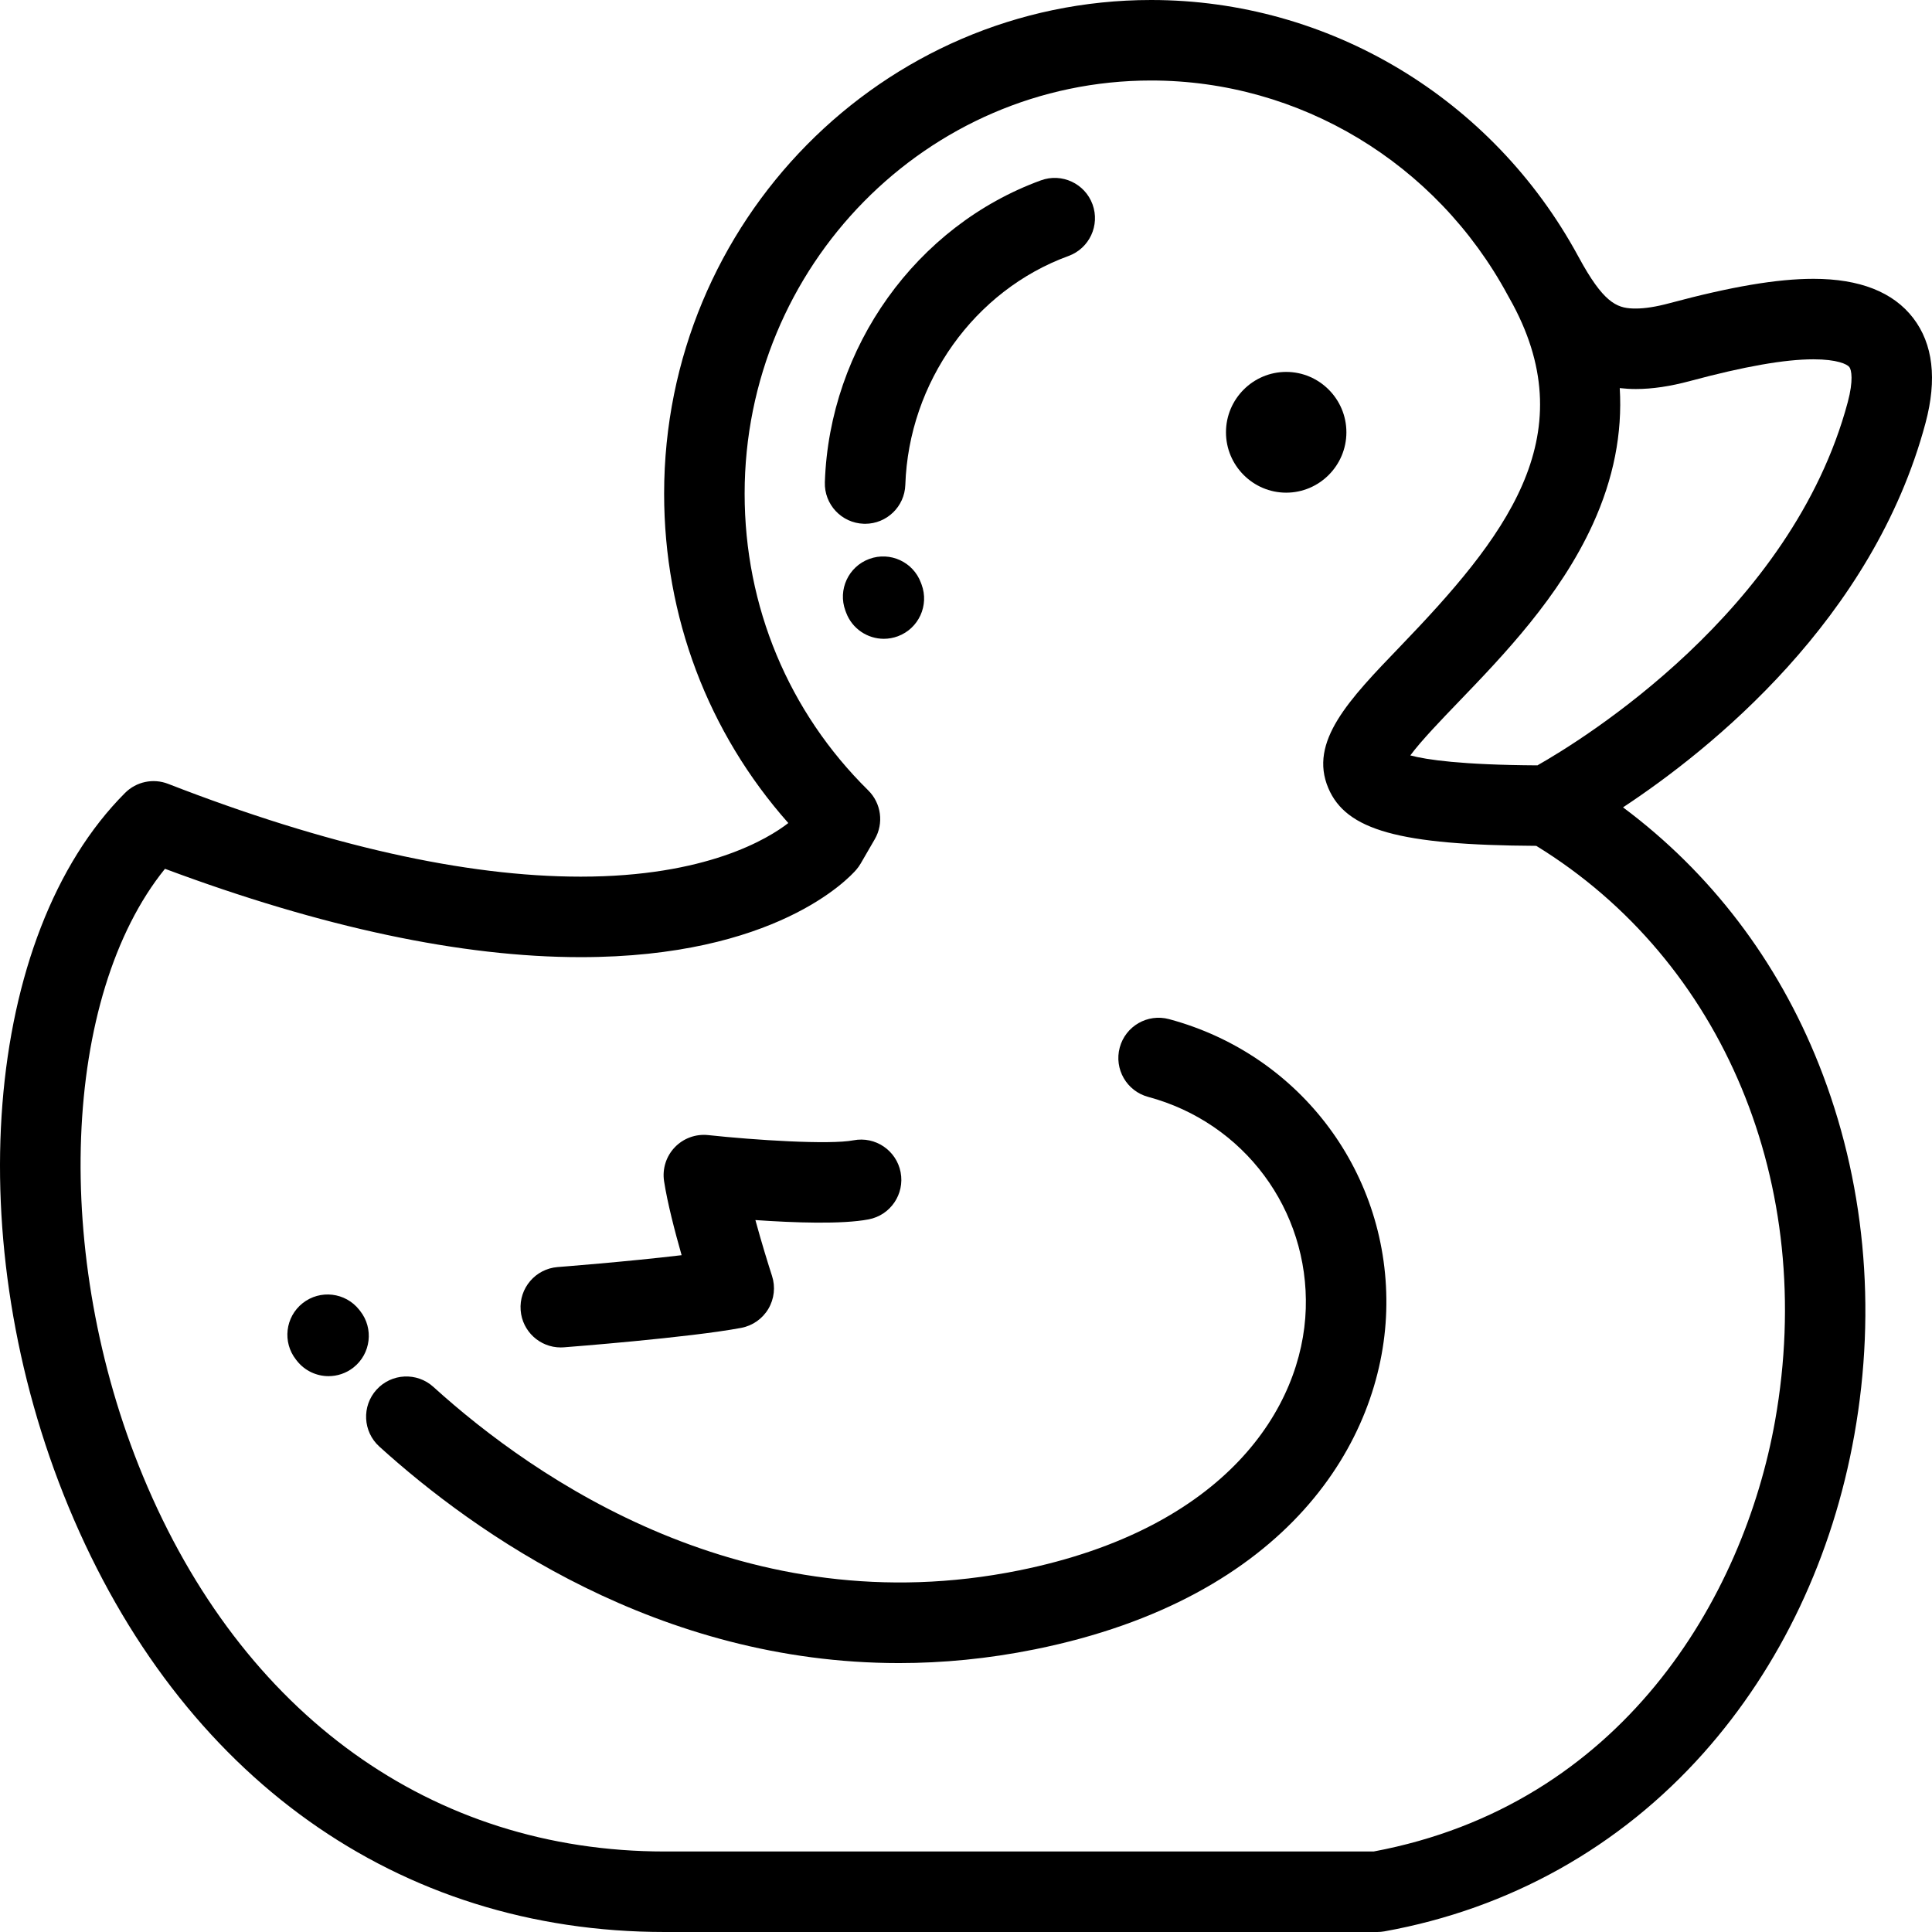
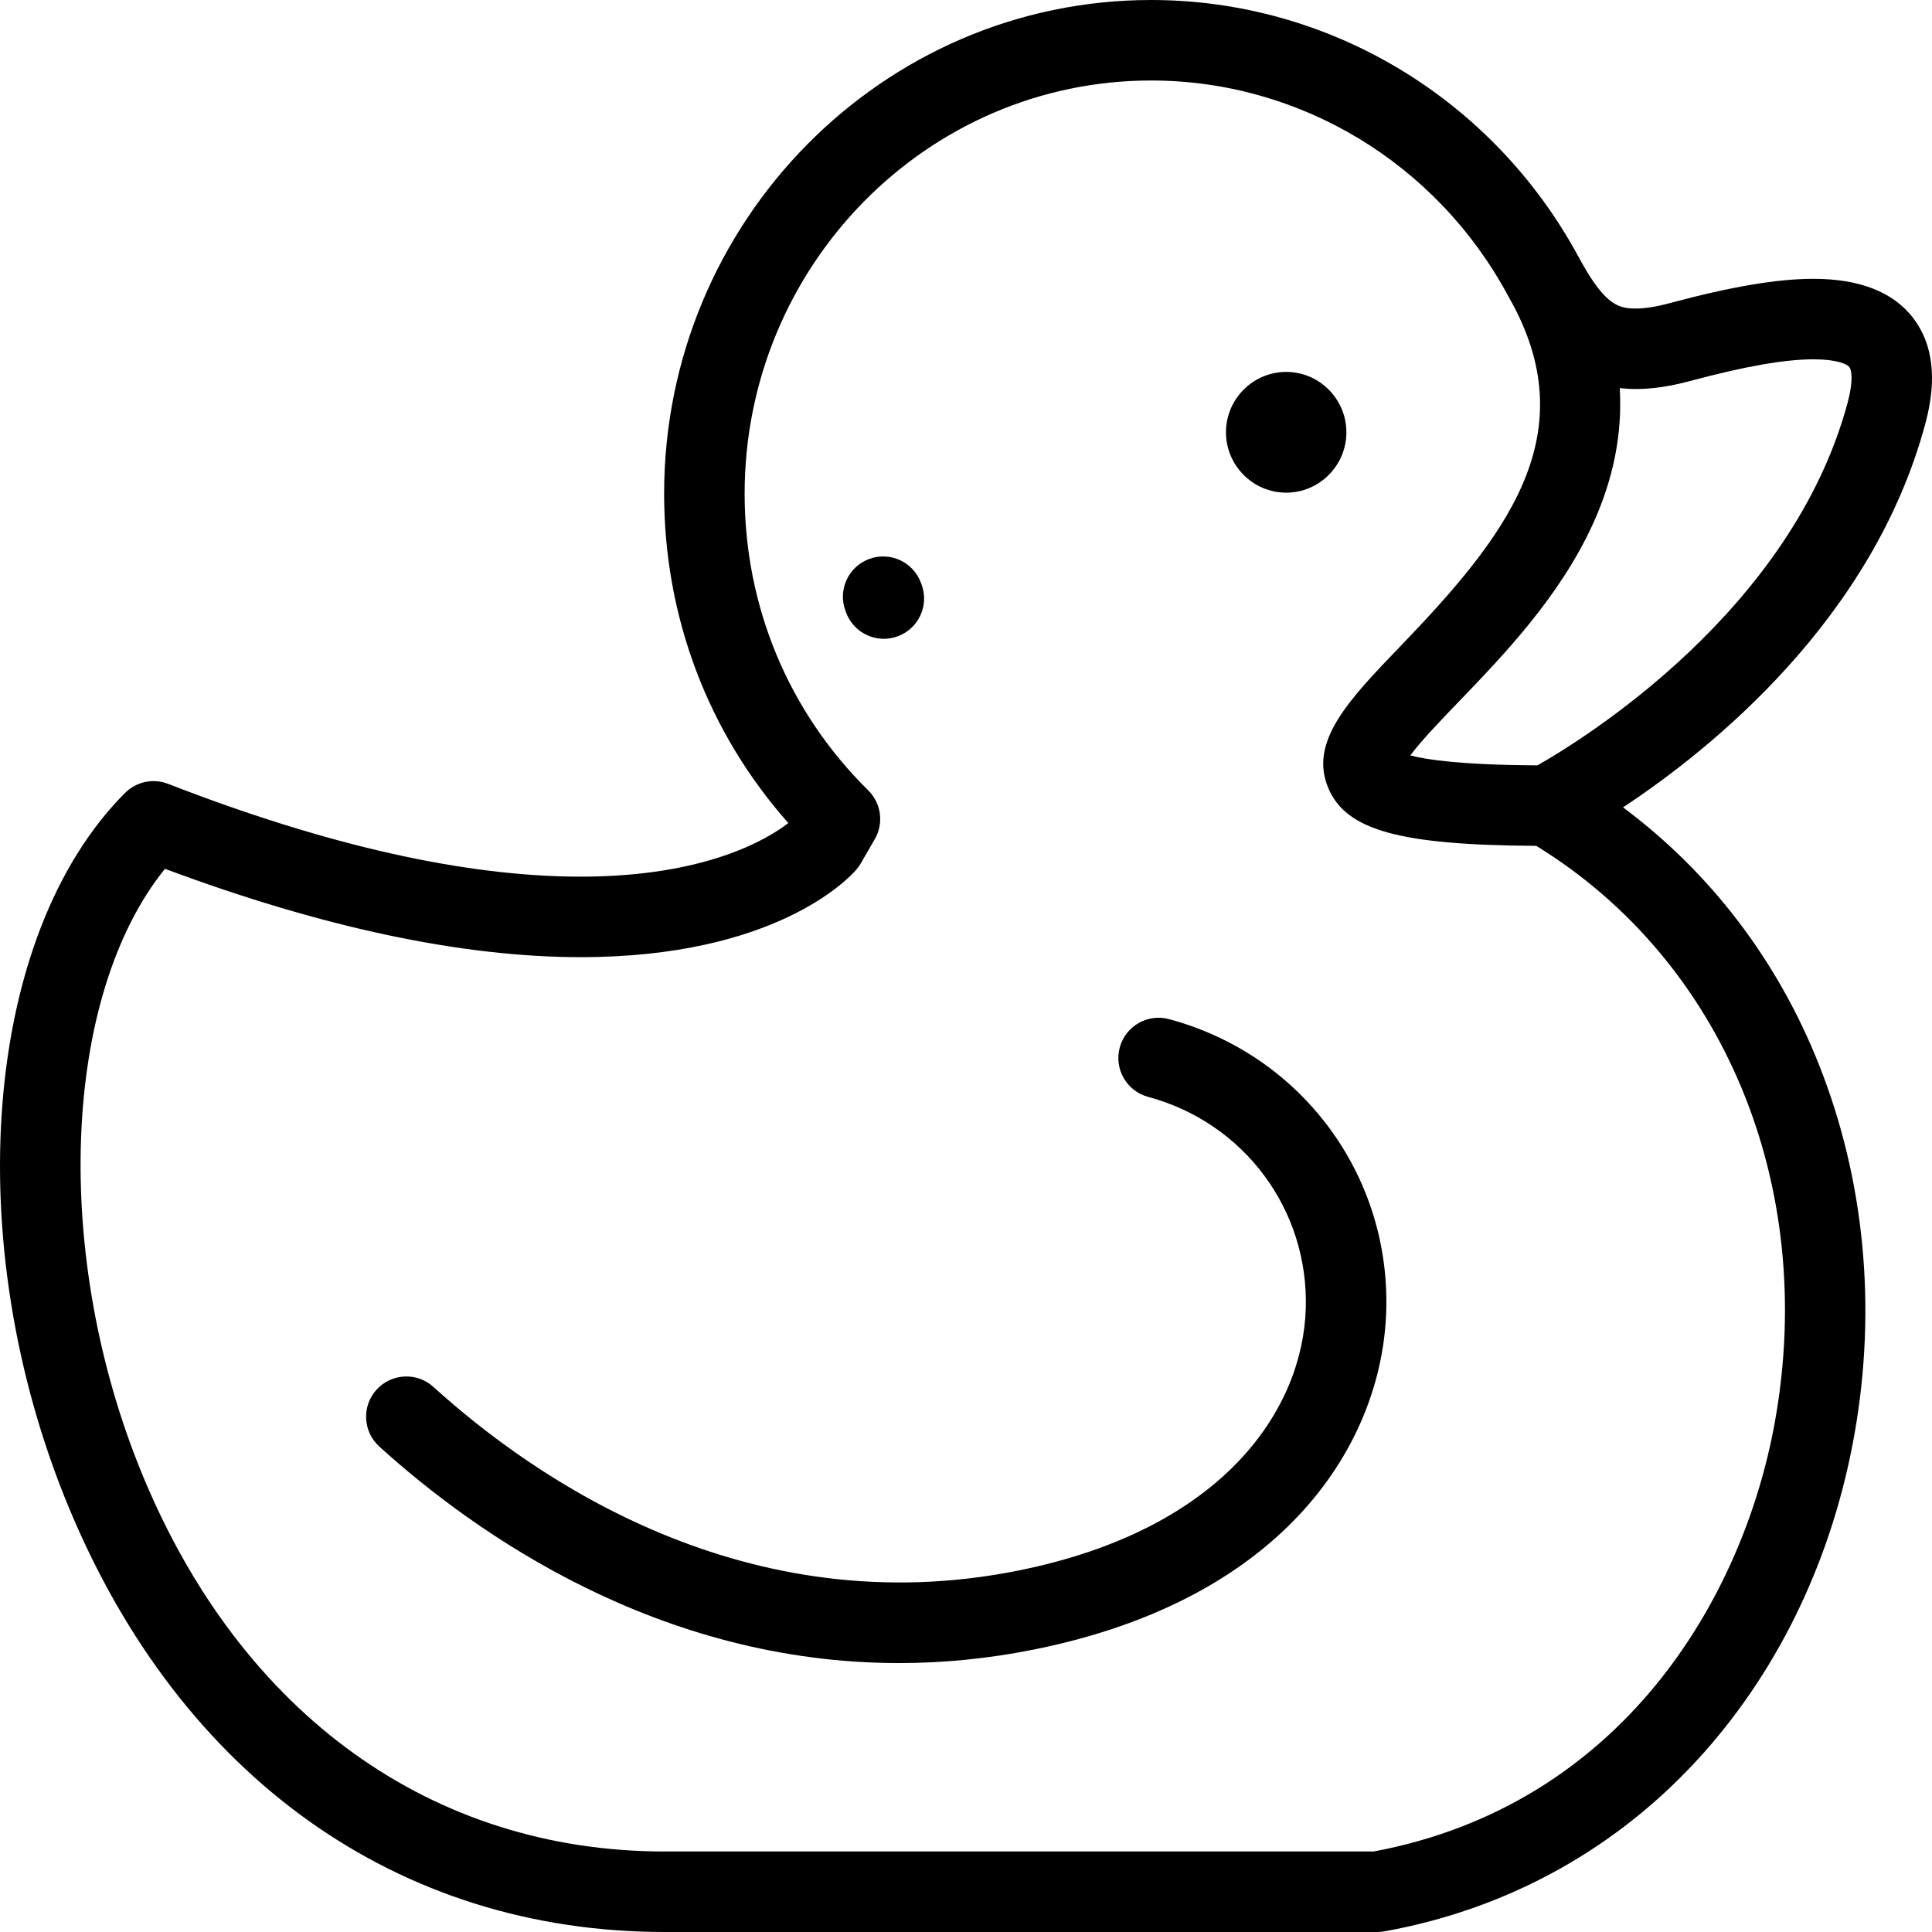
<svg xmlns="http://www.w3.org/2000/svg" version="1.1" id="Layer_1" x="0px" y="0px" viewBox="0 0 512 512" style="enable-background:new 0 0 512 512;" xml:space="preserve">
  <g>
    <g>
      <g>
        <path d="M510.284,112.091c3.097-11.592,1.999-20.946-3.266-27.802c-5.298-6.9-14.189-10.398-26.423-10.398     c-9.635,0-21.782,2.058-38.226,6.476c-3.449,0.927-6.423,1.396-8.838,1.396c-4.431,0-7.883-0.842-13.978-11.487     c-0.436-0.812-0.885-1.622-1.353-2.433c-0.002-0.004-0.006-0.008-0.008-0.014C395.467,25.984,352.149,0,305.062,0     C233.897,0,176,58.692,176,130.835c0,32.605,11.623,63.264,32.911,87.279c-5.31,4.127-21.697,14.207-55.022,14.207     c-30.598,0-67.381-8.275-109.331-24.593c-3.944-1.534-8.423-0.591-11.415,2.403c-37.631,37.681-44.058,119.042-14.95,189.251     C47.865,470.952,105.443,512,176.162,512h188.834c0.636,0,1.269-0.057,1.892-0.17c33.135-5.972,62.392-22.332,84.614-47.313     c20.393-22.925,34.201-52.081,39.929-84.317c5.978-33.635,2.724-67.56-9.407-98.108c-10.954-27.582-28.736-50.854-51.905-68.135     C453.324,198.645,496.365,164.182,510.284,112.091z M470.425,376.469c-8.394,47.237-40.752,101.913-106.4,114.197H176.162     c-61.662,0-112.057-36.251-138.261-99.455c-24.288-58.583-21.408-127.307,5.82-160.97c41.613,15.54,78.646,23.415,110.169,23.415     c51.511,0,70.985-20.805,73.034-23.176c0.437-0.506,0.825-1.05,1.161-1.628l3.741-6.459c2.438-4.207,1.721-9.53-1.743-12.944     c-21.117-20.813-32.747-48.733-32.747-78.614c-0.001-60.38,48.325-109.501,107.726-109.501c39.34,0,75.553,21.803,94.508,56.899     c0.437,0.811,0.883,1.618,1.339,2.419c18.946,35.405-2.299,62.045-29.844,90.665c-13.569,14.098-24.285,25.232-19.042,37.554     c4.736,11.135,18.769,15.087,55.103,15.289C456.702,254.604,481.521,314.038,470.425,376.469z M407.433,202.828     c-20.135-0.114-29.433-1.493-33.684-2.637c2.824-3.831,8.36-9.582,12.689-14.08c11.978-12.446,26.885-27.933,35.684-47.219     c5.48-12.01,7.85-24.053,7.128-36.043c1.369,0.157,2.792,0.245,4.282,0.245c4.345,0,9.048-0.695,14.374-2.127     c14.388-3.866,25.083-5.745,32.691-5.745c6.253,0,8.914,1.293,9.501,2.057c0.568,0.739,1.118,3.531-0.424,9.302     C474.843,162.086,419.095,196.215,407.433,202.828z" />
        <path d="M237.943,168.616c5.523-2.052,8.335-8.194,6.283-13.716l-0.17-0.452c-2.036-5.529-8.169-8.358-13.697-6.321     c-5.529,2.036-8.359,8.169-6.323,13.697l0.191,0.511c1.598,4.297,5.669,6.953,10.001,6.953     C235.462,169.287,236.717,169.072,237.943,168.616z" />
-         <path d="M229.265,138.81c5.725,0,10.461-4.542,10.654-10.308c0.916-27.189,18.296-51.567,43.246-60.663     c5.535-2.018,8.386-8.14,6.369-13.676c-2.019-5.534-8.142-8.389-13.676-6.368c-33.044,12.046-56.056,44.19-57.262,79.988     c-0.198,5.888,4.414,10.822,10.301,11.02C229.022,138.808,229.145,138.81,229.265,138.81z" />
-         <path d="M95.447,347.426l-0.252-0.319c-3.652-4.623-10.361-5.408-14.983-1.758c-4.623,3.651-5.409,10.36-1.758,14.982     l0.234,0.297c2.105,2.672,5.229,4.067,8.386,4.067c2.311,0,4.638-0.748,6.595-2.288     C98.295,358.761,99.092,352.054,95.447,347.426z" />
        <path d="M309.81,270.081c-5.688-1.531-11.541,1.843-13.07,7.534c-1.53,5.689,1.844,11.541,7.534,13.07     c25.422,6.831,42.599,29.923,41.769,56.154c-0.829,26.265-21.234,58.273-76.017,69.341     c-72.234,14.59-128.226-24.208-155.174-48.637c-4.365-3.957-11.111-3.626-15.068,0.738c-3.956,4.364-3.626,11.111,0.738,15.068     c25.351,22.981,73.962,57.384,137.725,57.384c11.519,0,23.543-1.124,36.003-3.642c66.996-13.534,92.028-55.148,93.116-89.579     C368.51,311.335,344.841,279.495,309.81,270.081z" />
        <path d="M340.852,130.563c8.79,0,15.957-7.19,15.957-16.002c0-8.812-7.167-16.001-15.957-16.001     c-8.786,0-15.956,7.188-15.956,16.001C324.894,123.374,332.065,130.563,340.852,130.563z" />
-         <path d="M148.602,357.086c0.275,0,0.553-0.011,0.829-0.032c1.352-0.105,33.237-2.573,46.984-5.152     c3.017-0.566,5.644-2.404,7.209-5.046c1.565-2.64,1.917-5.828,0.964-8.746c-0.921-2.828-2.744-8.708-4.4-14.781     c10.238,0.713,22.959,1.171,30.023-0.187c5.786-1.113,9.574-6.704,8.462-12.489c-1.113-5.786-6.705-9.574-12.489-8.461     c-6.379,1.227-26.358-0.068-38.508-1.38c-3.293-0.352-6.566,0.841-8.856,3.235c-2.289,2.395-3.337,5.718-2.833,8.993     c0.877,5.697,2.846,13.277,4.648,19.597c-14.329,1.712-32.598,3.127-32.839,3.145c-5.873,0.451-10.269,5.579-9.817,11.453     C138.407,352.833,143.082,357.086,148.602,357.086z" />
      </g>
    </g>
  </g>
  <g>
</g>
  <g>
</g>
  <g>
</g>
  <g>
</g>
  <g>
</g>
  <g>
</g>
  <g>
</g>
  <g>
</g>
  <g>
</g>
  <g>
</g>
  <g>
</g>
  <g>
</g>
  <g>
</g>
  <g>
</g>
  <g>
</g>
</svg>